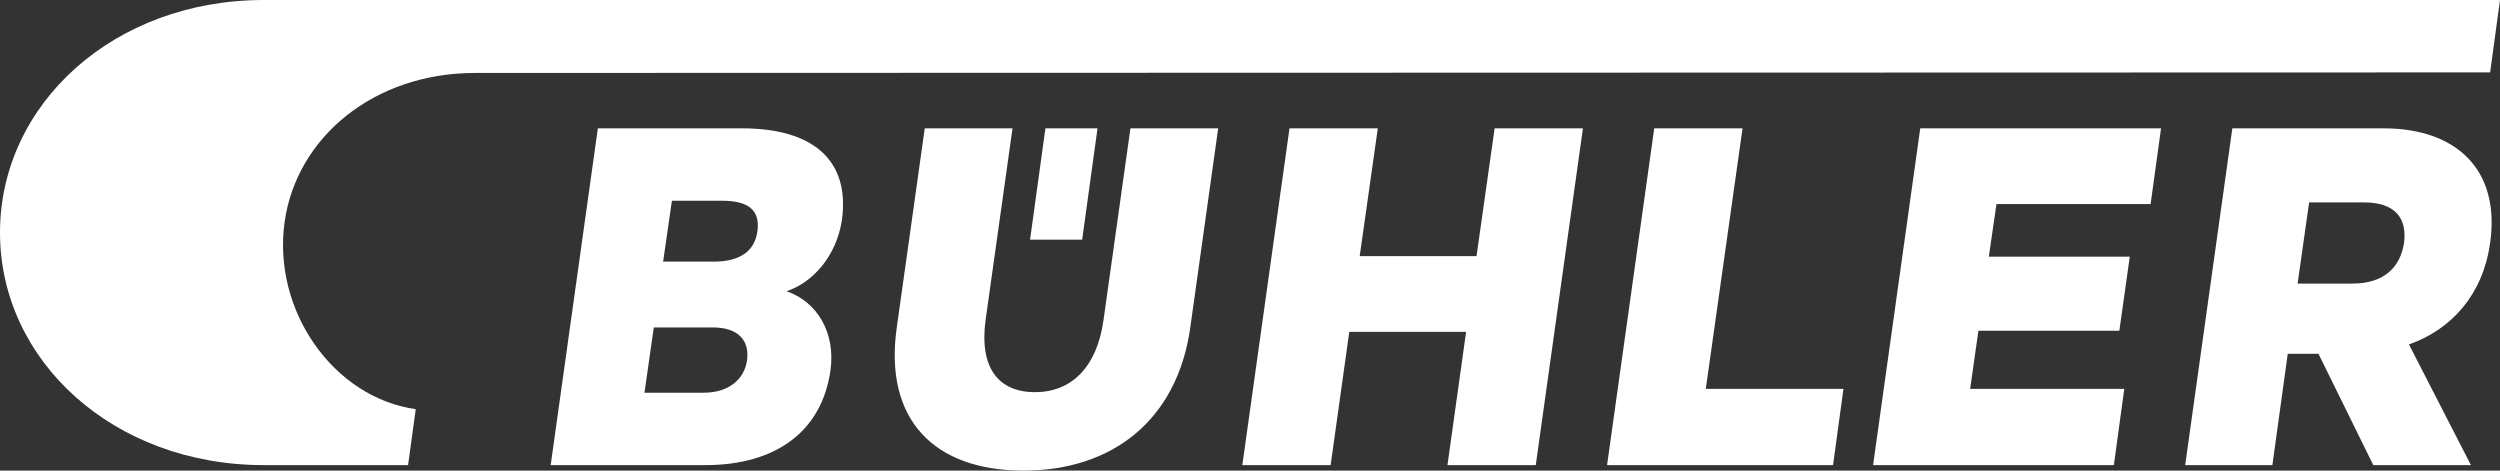
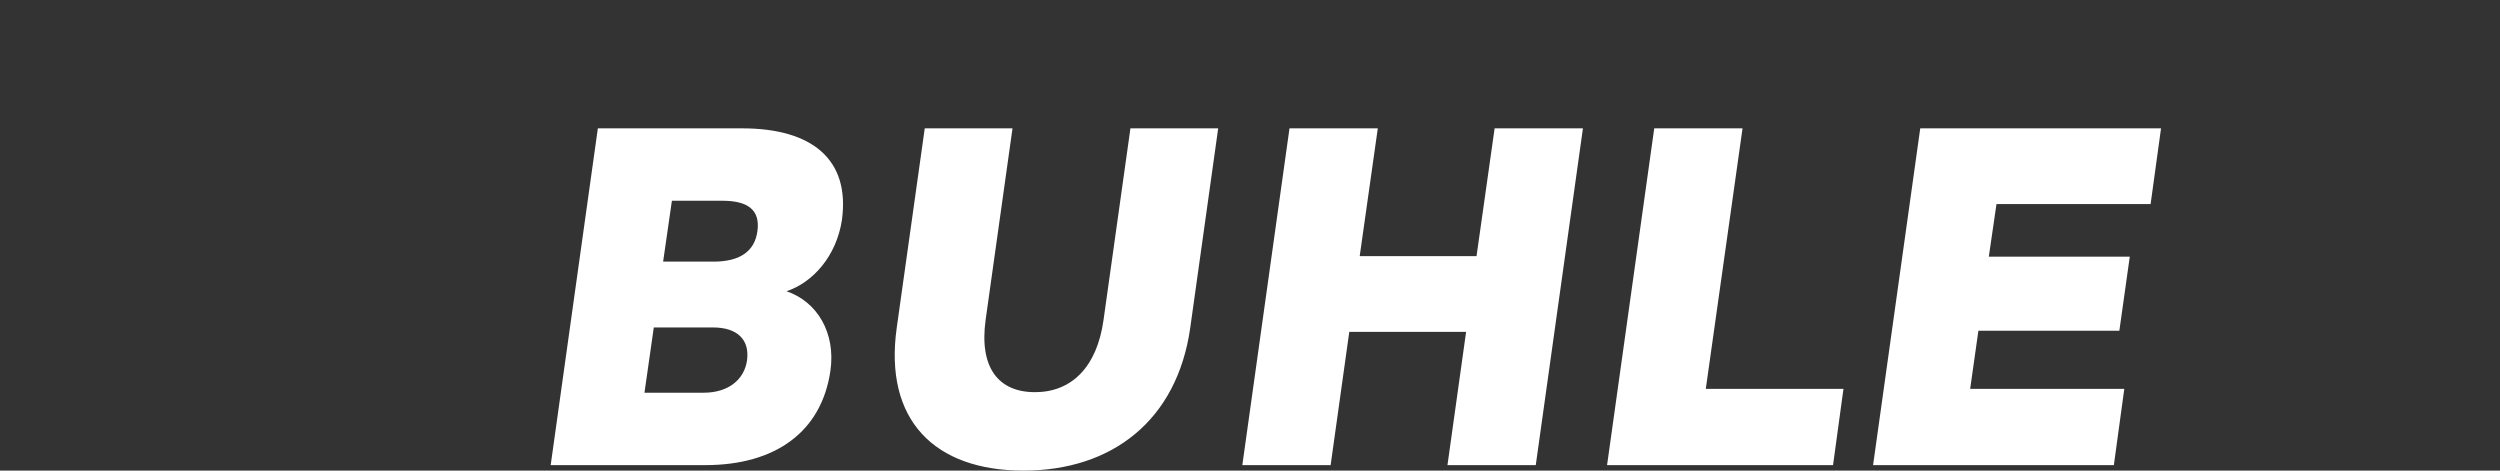
<svg xmlns="http://www.w3.org/2000/svg" version="1.1" id="logo" x="0" y="0" viewBox="0 0 455.8 85.8" style="enable-background:new 0 0 455.8 85.8" xml:space="preserve">
  <rect x="0" y="0" width="455.8" height="85.8" fill="#333333" stroke="none" />
  <style>.st0{fill:#fff}</style>
-   <path class="st0" d="M197.3 43.7l2.8-20.3h-9.5l-2.8 20.3z" />
-   <path class="st0" d="M86.6 13.3l367.4-.1L455.8 0H48.1C20.7 0 0 19 0 42.4s20.7 42.4 48.1 42.4h26.3l1.4-10.2c-15-2.1-26.2-18-23.9-34.2C54.1 25 68.2 13.3 86.6 13.3zm348 10.1H407l-8.6 61.4h15.9l2.8-20.3h5.6l10 20.3h17.8l-11.3-22c7.9-2.8 13.5-9.2 14.8-18.5 1.9-13.4-6.2-20.9-19.4-20.9zm3.7 20.9c-.7 4.5-3.7 7.4-9.4 7.4h-10l2.1-14.8h10c5.7 0 7.9 2.9 7.3 7.4z" />
+   <path class="st0" d="M197.3 43.7l2.8-20.3l-2.8 20.3z" />
  <path class="st0" d="M317.7 23.4h-16.1L293 84.8h41.2l1.9-13.9H311zm23.8 61.4h43.9l1.9-13.9h-28.1l1.5-10.6h25.7l1.9-13.5h-25.7l1.4-9.6h28.1l1.9-13.8h-43.9zM135.3 23.4H109l-8.6 61.4h28.2c12.8 0 21.2-6.1 22.8-17.2 1-6.9-2.4-12.6-8-14.5 4.8-1.6 9.1-6.4 10.1-13 1.5-11-5.4-16.7-18.2-16.7zm.9 42.3c-.5 3.5-3.4 5.9-7.9 5.9h-10.8l1.7-11.9H130c4.5 0 6.7 2.3 6.2 6zm1.9-23.6c-.5 3.8-3.3 5.6-8 5.6h-9.2l1.6-11.1h9.2c4.7 0 6.9 1.7 6.4 5.5zm131.1 4.6h-21.3l3.3-23.3h-16.1l-8.6 61.4h16.1l3.4-24.3h21.3l-3.4 24.3H280l8.6-61.4h-16.1zm-68 11.6c-1.2 8.7-5.9 13.2-12.5 13.2-6.7 0-10.2-4.5-9-13.2l4.9-34.9h-16l-5.1 36.3c-2.4 16.9 6.9 26.1 23.1 26.1s28-9.2 30.4-26l5.1-36.4h-16l-4.9 34.9z" />
</svg>